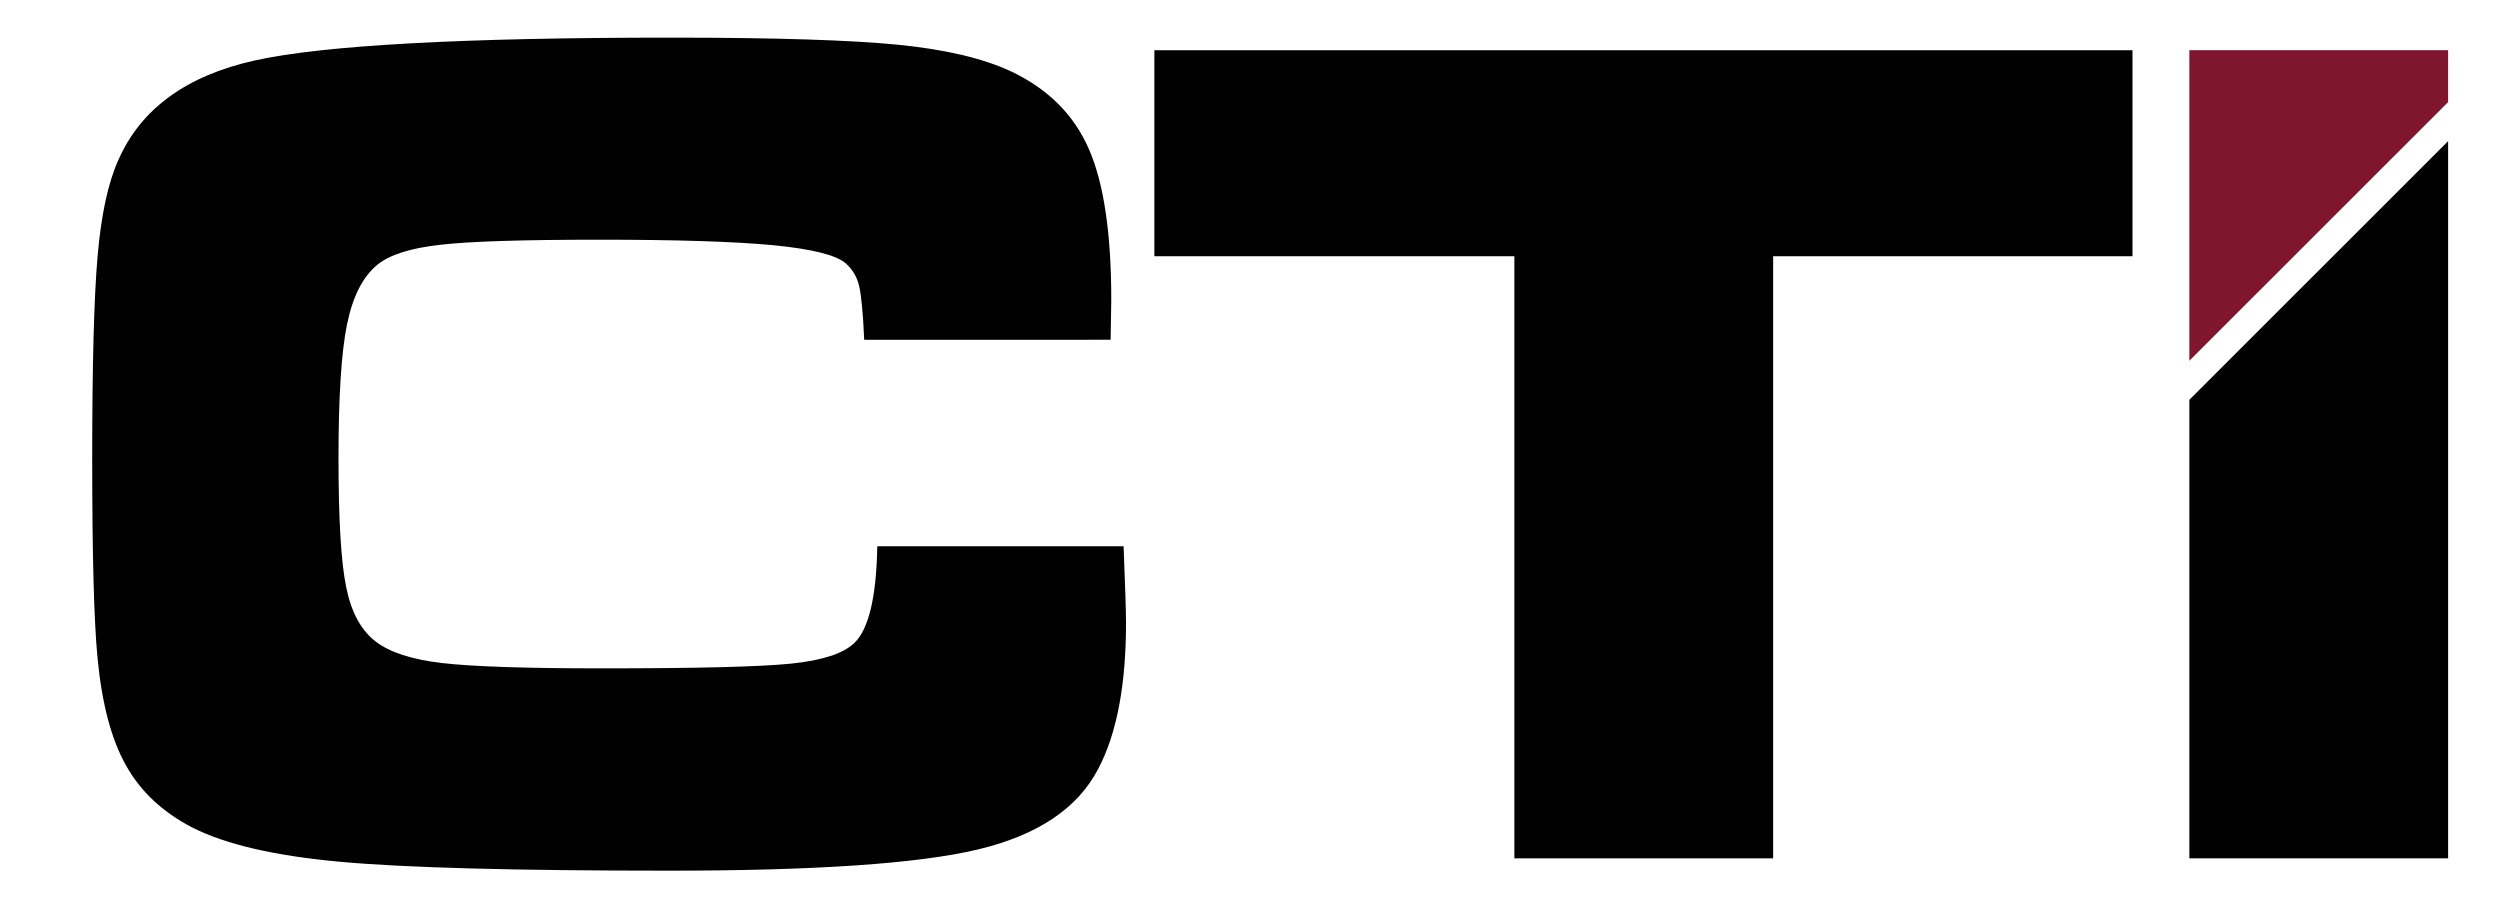
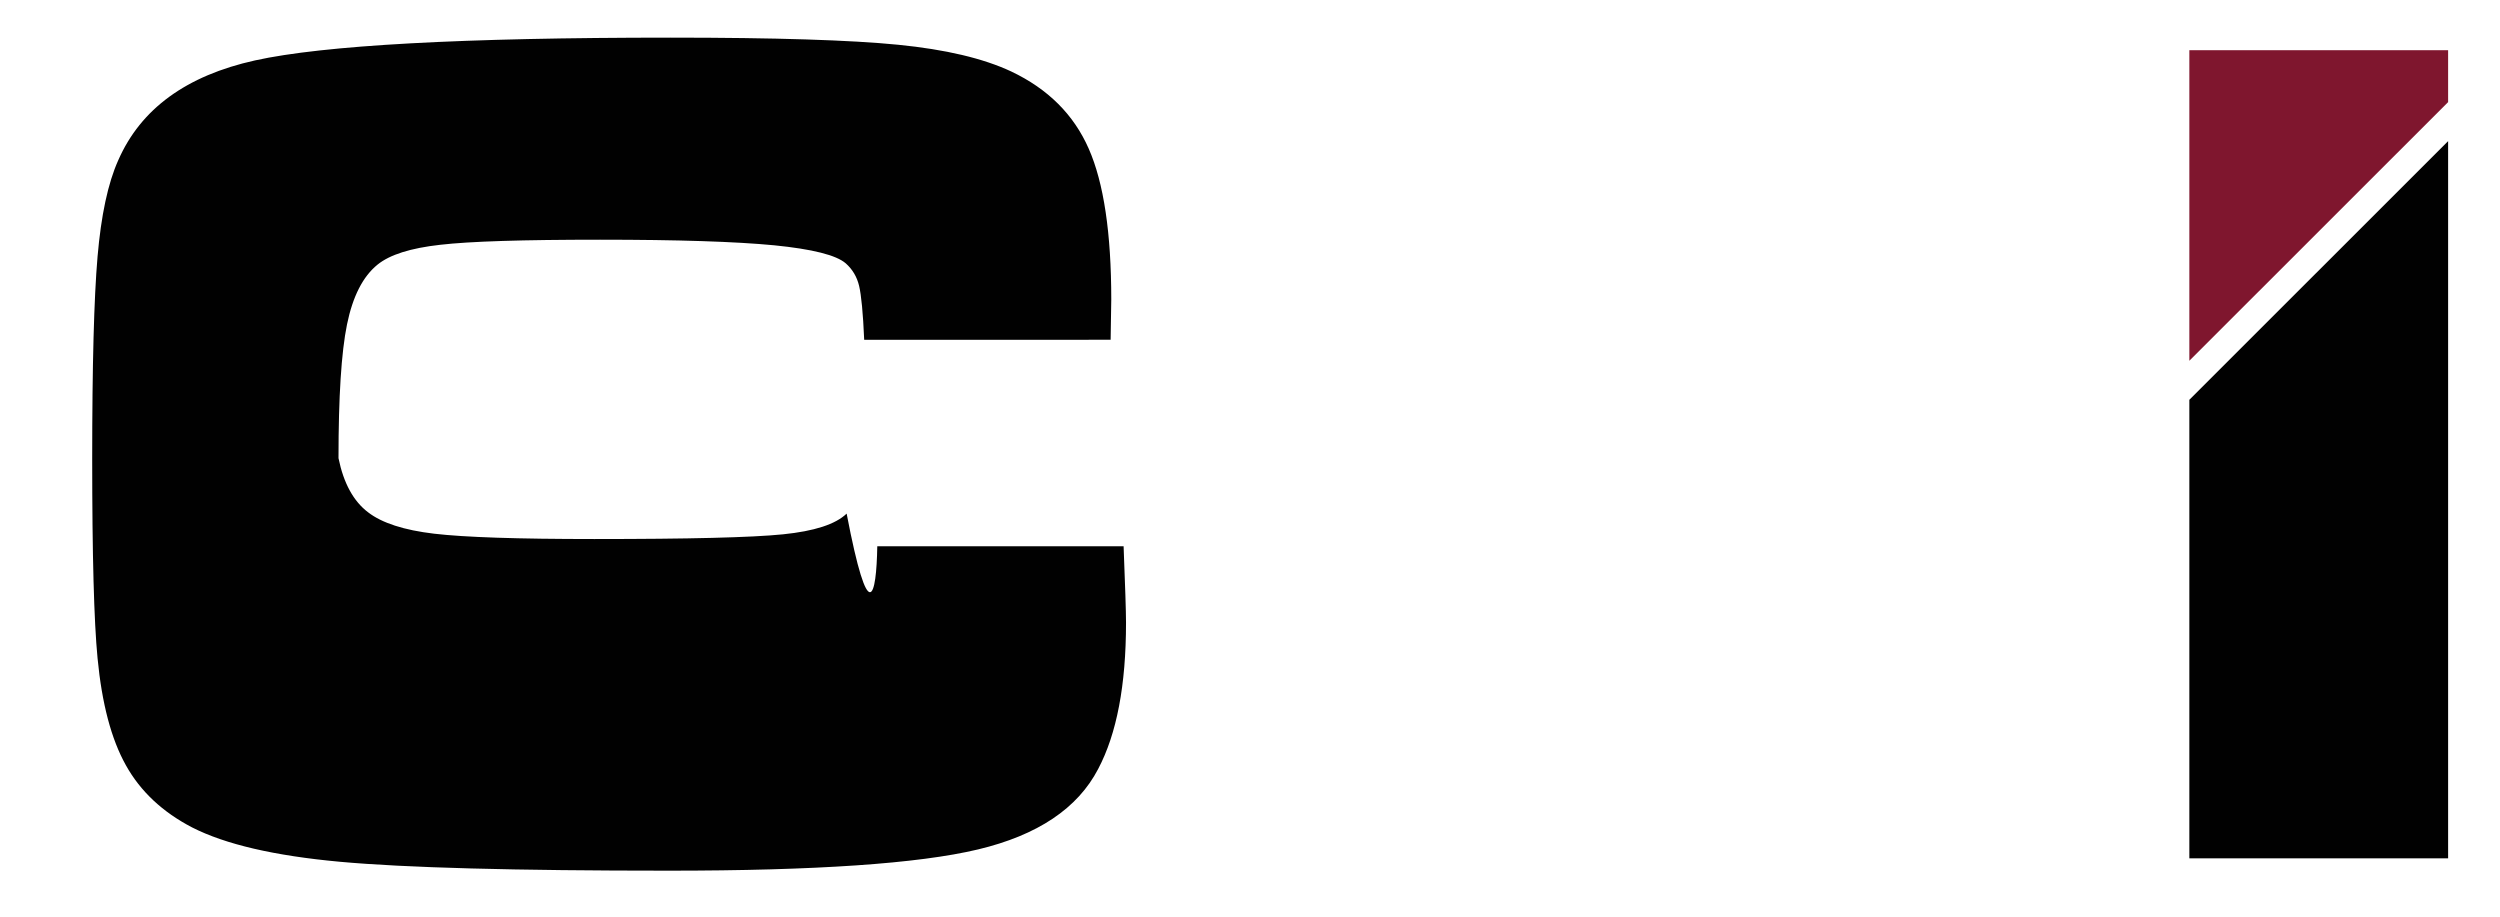
<svg xmlns="http://www.w3.org/2000/svg" version="1.1" id="Layer_1" x="0px" y="0px" viewBox="0 0 196.6 72.11" style="enable-background:new 0 0 196.6 72.11;" xml:space="preserve">
  <style type="text/css">
	.st0{fill:#010101;}
	.st1{fill:#7F162E;}
</style>
  <g>
-     <path class="st0" d="M68.99,42.96h19.37c0.12,3.1,0.19,5.11,0.19,6.01c0,4.91-0.73,8.74-2.19,11.5c-1.61,3.1-4.76,5.21-9.45,6.33   c-4.69,1.12-12.79,1.67-24.31,1.67c-12.11,0-20.73-0.23-25.87-0.7c-5.14-0.47-9.01-1.37-11.62-2.7c-2.33-1.21-4.07-2.84-5.21-4.89   c-1.15-2.05-1.89-4.86-2.23-8.43c-0.28-2.89-0.42-8.1-0.42-15.64c0-7.36,0.14-12.67,0.42-15.92c0.28-3.26,0.82-5.79,1.63-7.59   c1.77-4.04,5.35-6.65,10.76-7.85c5.4-1.19,16.3-1.79,32.69-1.79c8.2,0,14.16,0.19,17.88,0.56c3.73,0.37,6.69,1.07,8.89,2.1   c2.89,1.37,4.92,3.39,6.1,6.08c1.18,2.68,1.77,6.64,1.77,11.85c0,0.28-0.02,1.34-0.05,3.17H67.96c-0.09-2.11-0.23-3.52-0.4-4.24   c-0.17-0.71-0.52-1.3-1.05-1.77c-0.75-0.65-2.62-1.12-5.63-1.42c-3.01-0.29-7.57-0.44-13.69-0.44c-6.05,0-10.24,0.13-12.57,0.4   c-2.33,0.26-3.97,0.78-4.93,1.56c-1.15,0.93-1.95,2.5-2.4,4.7c-0.45,2.2-0.67,5.71-0.67,10.52c0,4.81,0.2,8.2,0.61,10.17   c0.4,1.97,1.18,3.39,2.33,4.26c1.09,0.84,2.82,1.4,5.19,1.68c2.37,0.28,6.57,0.42,12.6,0.42c7.42,0,12.36-0.12,14.83-0.37   c2.47-0.25,4.14-0.79,5.01-1.63C68.32,49.47,68.92,46.94,68.99,42.96z" />
-     <path class="st0" d="M90.78,3.95h76.92v16.2h-28.26V67.5h-20.35V20.15H90.78V3.95z" />
+     <path class="st0" d="M68.99,42.96h19.37c0.12,3.1,0.19,5.11,0.19,6.01c0,4.91-0.73,8.74-2.19,11.5c-1.61,3.1-4.76,5.21-9.45,6.33   c-4.69,1.12-12.79,1.67-24.31,1.67c-12.11,0-20.73-0.23-25.87-0.7c-5.14-0.47-9.01-1.37-11.62-2.7c-2.33-1.21-4.07-2.84-5.21-4.89   c-1.15-2.05-1.89-4.86-2.23-8.43c-0.28-2.89-0.42-8.1-0.42-15.64c0-7.36,0.14-12.67,0.42-15.92c0.28-3.26,0.82-5.79,1.63-7.59   c1.77-4.04,5.35-6.65,10.76-7.85c5.4-1.19,16.3-1.79,32.69-1.79c8.2,0,14.16,0.19,17.88,0.56c3.73,0.37,6.69,1.07,8.89,2.1   c2.89,1.37,4.92,3.39,6.1,6.08c1.18,2.68,1.77,6.64,1.77,11.85c0,0.28-0.02,1.34-0.05,3.17H67.96c-0.09-2.11-0.23-3.52-0.4-4.24   c-0.17-0.71-0.52-1.3-1.05-1.77c-0.75-0.65-2.62-1.12-5.63-1.42c-3.01-0.29-7.57-0.44-13.69-0.44c-6.05,0-10.24,0.13-12.57,0.4   c-2.33,0.26-3.97,0.78-4.93,1.56c-1.15,0.93-1.95,2.5-2.4,4.7c-0.45,2.2-0.67,5.71-0.67,10.52c0.4,1.97,1.18,3.39,2.33,4.26c1.09,0.84,2.82,1.4,5.19,1.68c2.37,0.28,6.57,0.42,12.6,0.42c7.42,0,12.36-0.12,14.83-0.37   c2.47-0.25,4.14-0.79,5.01-1.63C68.32,49.47,68.92,46.94,68.99,42.96z" />
    <polygon class="st1" points="192.52,8.03 192.52,3.95 172.17,3.95 172.17,28.37  " />
    <polygon class="st0" points="172.17,31.44 172.17,67.5 192.52,67.5 192.52,11.1  " />
  </g>
</svg>